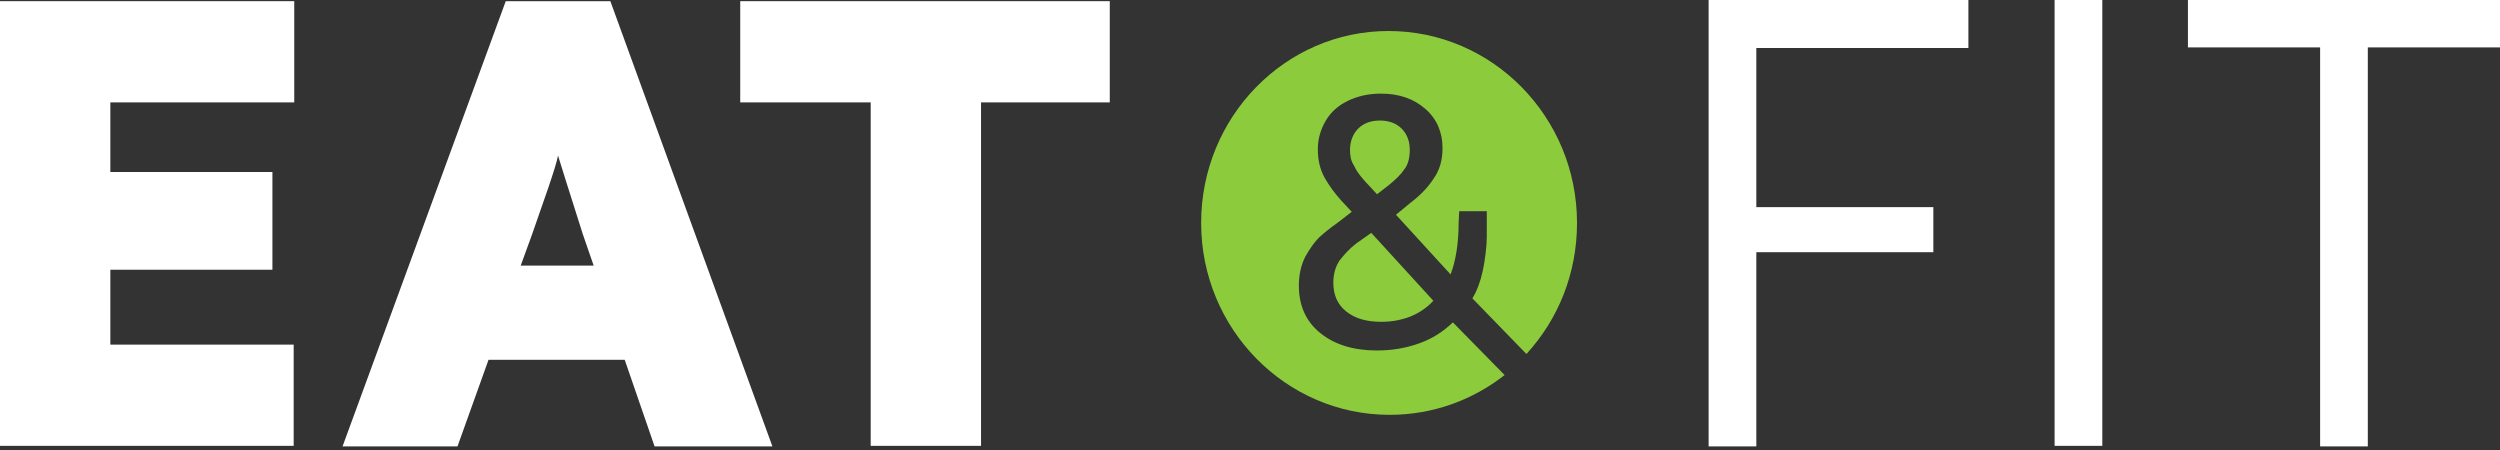
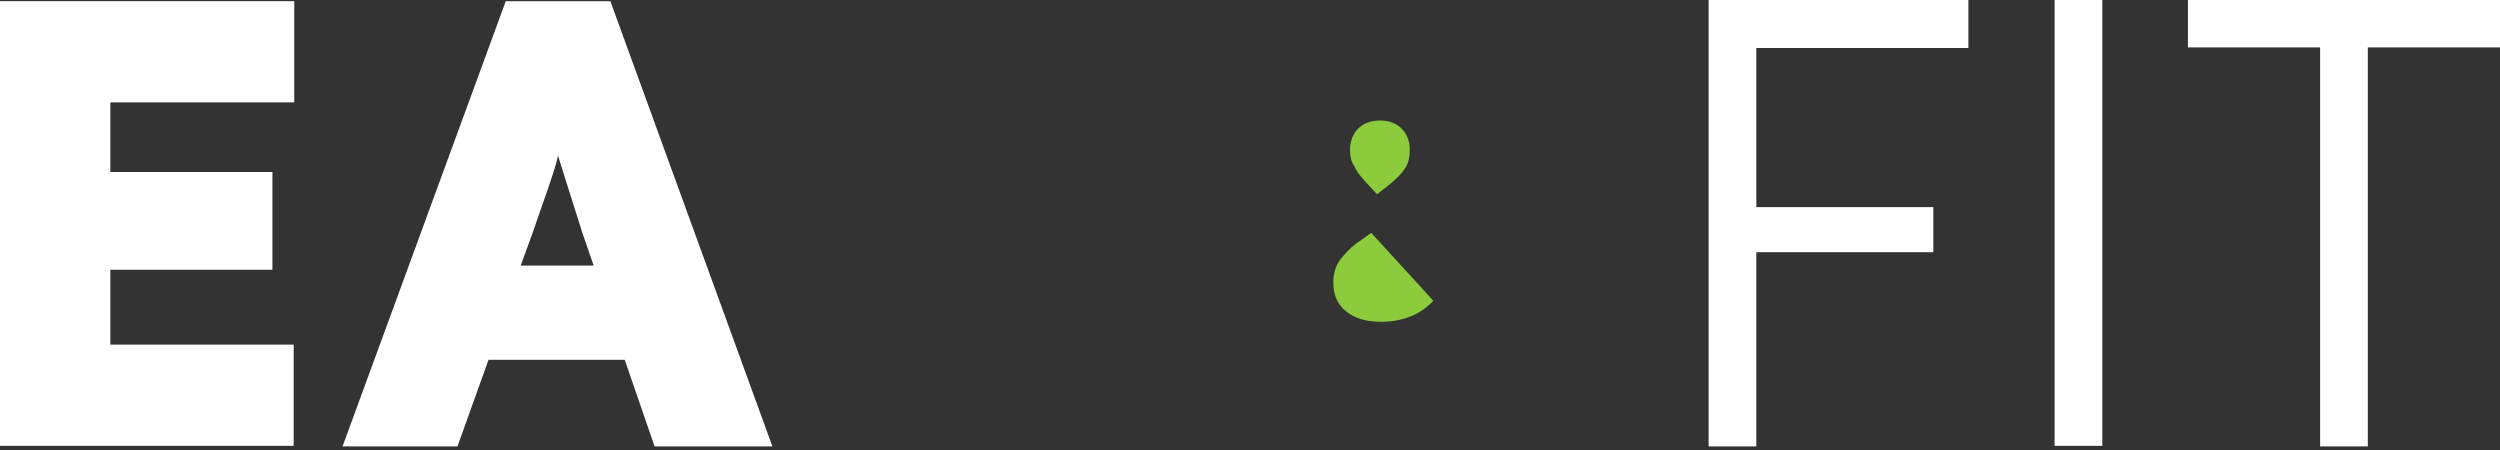
<svg xmlns="http://www.w3.org/2000/svg" width="300" height="54" viewBox="0 0 300 54" fill="none">
  <rect x="0" y="0" width="300" height="54" fill="#333333" stroke="none" />
  <g clip-path="url(#clip0_154_395)">
-     <path d="M170.276 41.214C168.689 41.776 167.034 42.057 165.241 42.057C162.414 42.057 160.138 41.355 158.414 39.95C156.689 38.546 155.862 36.65 155.862 34.263C155.862 32.929 156.138 31.806 156.621 30.823C157.172 29.84 157.724 29.068 158.276 28.506C158.897 27.944 159.586 27.383 160.483 26.751L162.207 25.417L160.966 24.082C160.207 23.24 159.517 22.327 158.966 21.344C158.414 20.361 158.138 19.238 158.138 17.904C158.138 16.64 158.483 15.517 159.103 14.464C159.724 13.41 160.621 12.638 161.793 12.076C162.966 11.515 164.276 11.234 165.724 11.234C167.931 11.234 169.655 11.866 171.034 13.059C172.414 14.253 173.103 15.868 173.103 17.764C173.103 19.238 172.758 20.431 172 21.485C171.31 22.538 170.414 23.451 169.31 24.293L167.517 25.768L174.069 32.929C174.689 31.314 175.034 29.208 175.034 26.751L175.103 25.346H178.414C178.414 25.346 178.414 26.47 178.414 28.436C178.414 29.489 178.207 31.244 177.931 32.508C177.655 33.772 177.241 34.895 176.689 35.808L183.172 42.478C186.966 38.335 189.241 32.859 189.241 26.751C189.241 14.042 179.103 3.721 166.621 3.721C154.207 3.721 144.138 14.042 144.138 26.751C144.138 39.459 154.276 49.78 166.758 49.78C171.931 49.78 176.689 48.025 180.552 45.006L174.345 38.686C173.172 39.81 171.862 40.653 170.276 41.214Z" fill="#8CCC3C" />
    <path d="M163.448 21.344C163.793 21.765 164.069 22.046 164.207 22.187L165.241 23.31L166.69 22.187C167.448 21.555 168.069 20.993 168.482 20.361C168.965 19.799 169.172 18.957 169.172 17.974C169.172 16.921 168.827 16.078 168.207 15.446C167.586 14.815 166.69 14.463 165.586 14.463C164.483 14.463 163.586 14.815 162.965 15.446C162.345 16.078 162 16.991 162 17.974C162 18.746 162.138 19.378 162.483 19.87C162.759 20.502 163.103 20.923 163.448 21.344Z" fill="#8CCC3C" />
    <path d="M162.759 29.208C161.931 29.84 161.31 30.542 160.759 31.244C160.276 31.946 160 32.859 160 33.912C160 35.386 160.483 36.51 161.518 37.352C162.552 38.195 163.931 38.616 165.724 38.616C167.035 38.616 168.138 38.405 169.241 37.984C170.276 37.563 171.241 36.931 172 36.089L164.552 27.944L162.759 29.208Z" fill="#8CCC3C" />
    <path d="M13.241 12.287V20.642H32.69V32.367H13.241V41.354H35.241V53.501H0V0.14H35.31V12.287H13.241Z" fill="white" />
    <path d="M60.69 0.14H73.242L92.69 53.571H78.552L74.966 43.18H58.621L54.897 53.571H41.104L60.69 0.14ZM71.242 31.876L69.931 28.084L67.863 21.555L66.966 18.676C66.828 19.378 66.414 20.712 65.794 22.538C65.173 24.363 64.483 26.259 63.863 28.084L62.483 31.876H71.242Z" fill="white" />
-     <path d="M133.173 12.287H117.724V53.501H104.483V12.287H88.828V0.14H133.173V12.287Z" fill="white" />
    <path d="M205.035 53.571H210.759V30.261H232.001V24.855H210.759V5.757H236.208V0H205.035V53.571Z" fill="white" />
    <path d="M252.276 0H246.552V53.501H252.276V0Z" fill="white" />
    <path d="M262.552 0V5.687H278.414V53.571H284.138V5.687H300V0H262.552Z" fill="white" />
  </g>
  <defs>
    <clipPath id="clip0_154_395">
      <rect width="300" height="53.571" fill="white" />
    </clipPath>
  </defs>
</svg>